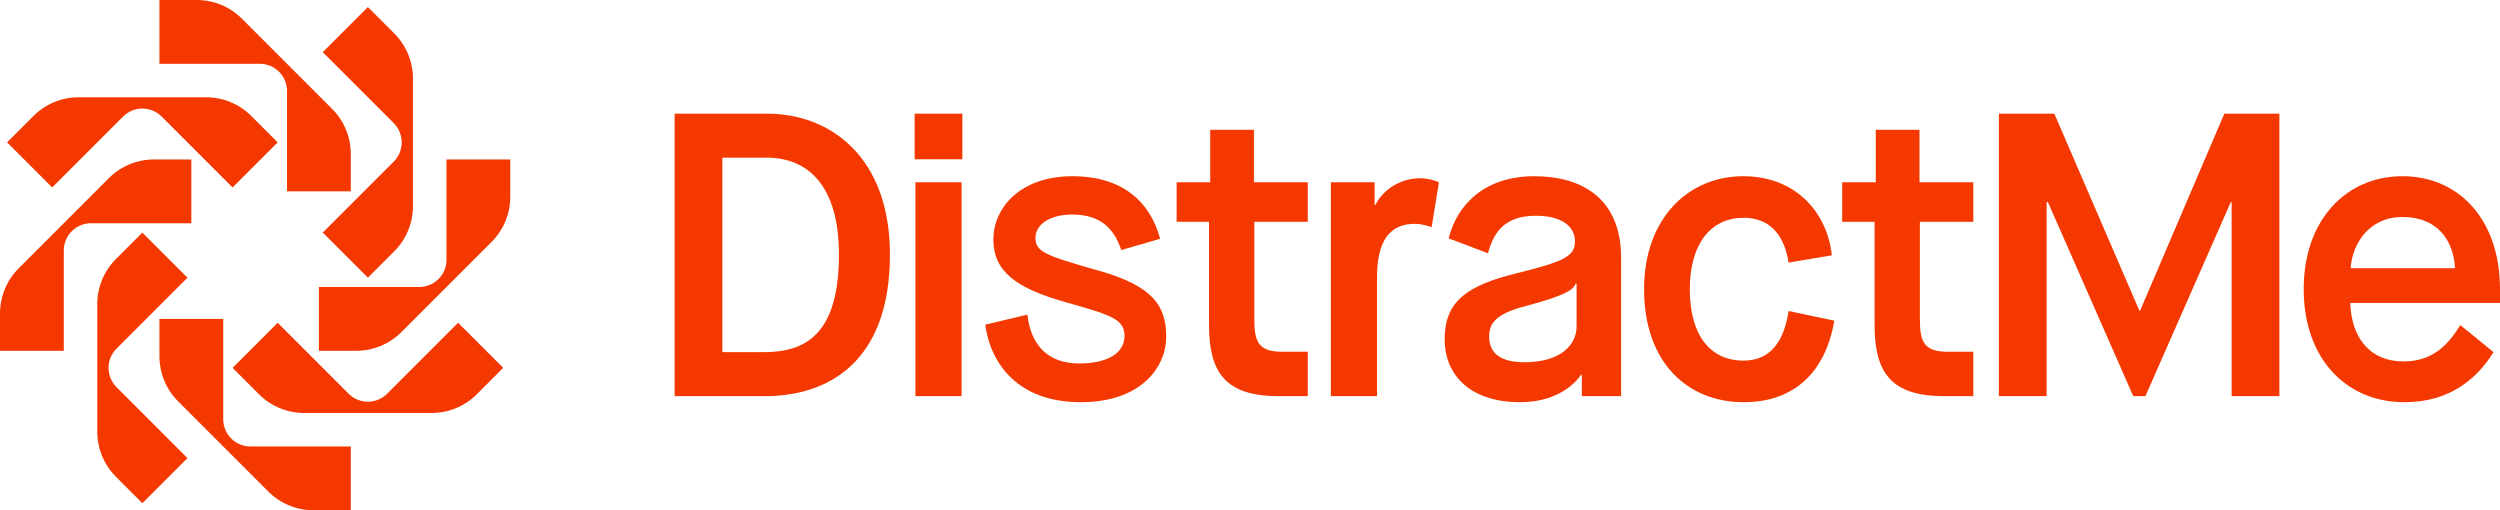
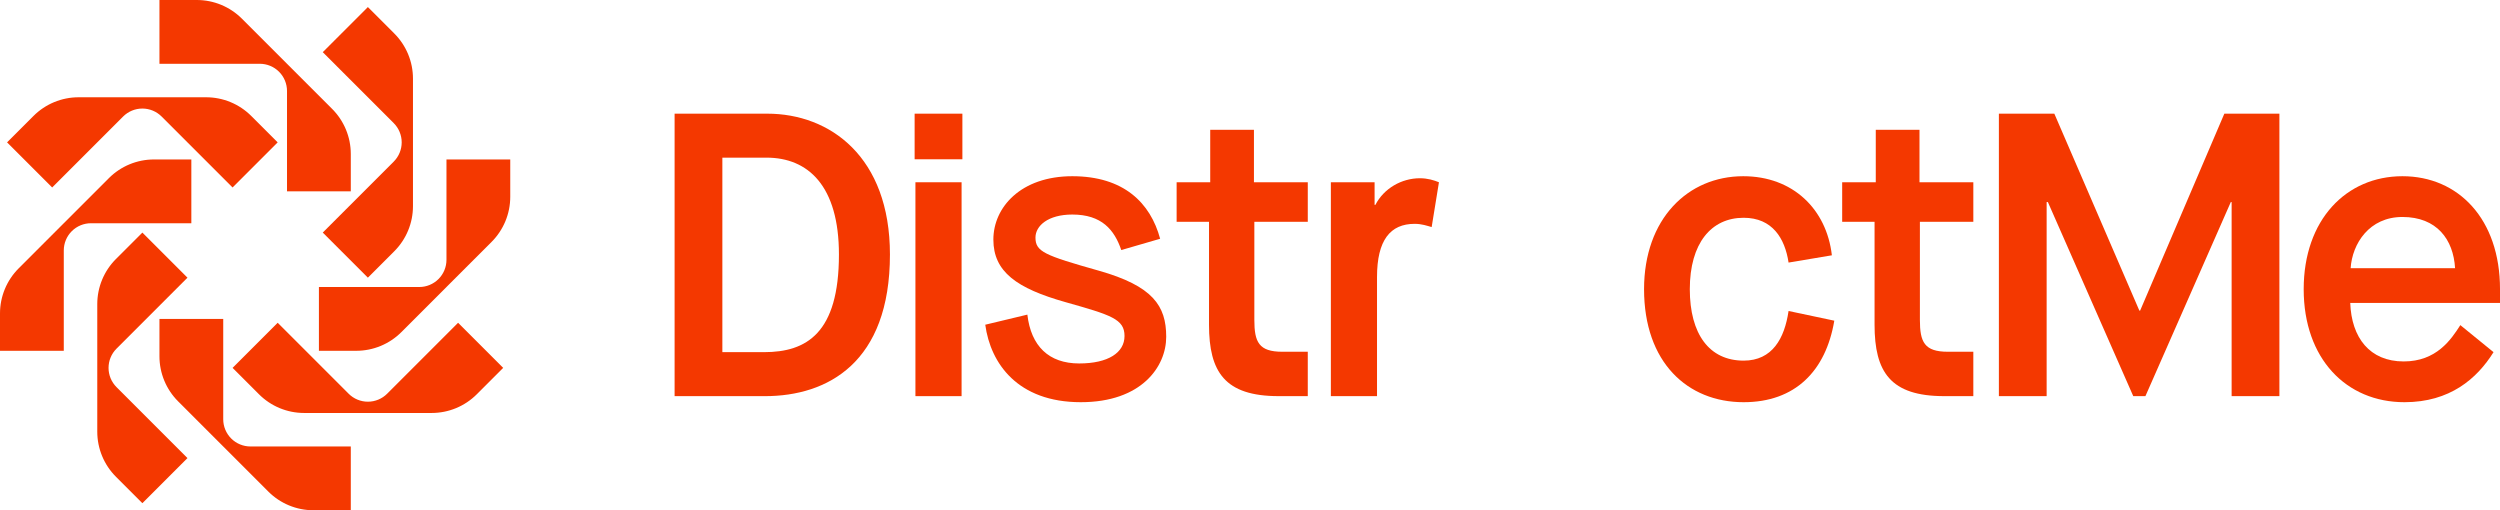
<svg xmlns="http://www.w3.org/2000/svg" id="Layer_2" viewBox="0 0 555.538 113.386">
  <g id="Components">
    <g id="e6dd2f0e-c1d8-451f-b1c5-0cb9ffa497c0_1">
      <path d="M39.583,89.191l10.022,10.022,10.022,10.022c2.658,2.658,6.263,4.151,10.022,4.151h8.302v-14.173h-22.298c-1.604,0-3.143-.637-4.277-1.771l-0-0c-1.134-1.134-1.772-2.673-1.772-4.277v-22.298h-14.173v8.302c0,3.759,1.493,7.364,4.151,10.022Z" style="fill:#f43800; stroke-width:0px;" />
      <path d="M21.615,67.574v14.173s0,14.174 0,14.174c0,3.759,1.493,7.364,4.151,10.022l5.871,5.871,10.022-10.022-15.767-15.767c-1.134-1.134-1.772-2.673-1.772-4.277v-0c0-1.604.637-3.143,1.772-4.277l15.767-15.767-10.022-10.022-5.871,5.871c-2.658,2.658-4.151,6.263-4.151,10.022Z" style="fill:#f43800; stroke-width:0px;" />
      <path d="M24.195,39.585l-10.022,10.022-10.022,10.022c-2.658,2.658-4.151,6.263-4.151,10.022v8.302h14.173v-22.298c0-1.604.637-3.143,1.771-4.277l0-0c1.134-1.134,2.673-1.772,4.277-1.772h22.298v-14.173h-8.302c-3.759,0-7.364,1.493-10.022,4.151Z" style="fill:#f43800; stroke-width:0px;" />
      <path d="M45.811,21.616h-14.173s-14.174 0-14.174 0c-3.759,0-7.364,1.493-10.022,4.151l-5.871,5.871,10.022,10.022,15.767-15.767c1.134-1.134,2.673-1.772,4.277-1.772h0c1.604,0,3.143.637,4.277,1.772l15.767,15.767,10.022-10.022-5.871-5.871c-2.658-2.658-6.263-4.151-10.022-4.151Z" style="fill:#f43800; stroke-width:0px;" />
      <path d="M73.801,24.195l-10.022-10.022-10.022-10.022c-2.658-2.658-6.263-4.151-10.022-4.151h-8.302v14.173h22.298c1.604,0,3.143.637,4.277,1.771l0.0 0c1.134,1.134,1.772,2.673,1.772,4.277v22.298h14.173v-8.302c0-3.759-1.493-7.364-4.151-10.022Z" style="fill:#f43800; stroke-width:0px;" />
      <path d="M91.769,45.811v-14.173s-0-14.174-0-14.174c0-3.759-1.493-7.364-4.151-10.022l-5.871-5.871-10.022,10.022,15.767,15.767c1.134,1.134,1.772,2.673,1.772,4.277v0c0,1.604-.637,3.143-1.772,4.277l-15.767,15.767,10.022,10.022,5.871-5.871c2.658-2.658,4.151-6.263,4.151-10.022Z" style="fill:#f43800; stroke-width:0px;" />
      <path d="M89.191,73.801l10.022-10.022,10.022-10.022c2.658-2.658,4.151-6.263,4.151-10.022v-8.302h-14.173v22.298c0,1.604-.637,3.143-1.771,4.277l-0.0 0c-1.134,1.134-2.673,1.772-4.277,1.772h-22.298v14.173h8.302c3.759,0,7.364-1.493,10.022-4.151Z" style="fill:#f43800; stroke-width:0px;" />
      <path d="M67.575,91.77h14.173s14.174-0,14.174-0c3.759,0,7.364-1.493,10.022-4.151l5.871-5.871-10.022-10.022-15.767,15.767c-1.134,1.134-2.673,1.772-4.277,1.772h-0c-1.604,0-3.143-.637-4.277-1.772l-15.767-15.767-10.022,10.022,5.871,5.871c2.658,2.658,6.263,4.151,10.022,4.151Z" style="fill:#f43800; stroke-width:0px;" />
      <path d="M149.905,25.259h20.598c13.943,0,27.255,9.595,27.255,31.294,0,24.034-13.852,31.477-27.795,31.477h-20.057V25.259ZM169.783,78.254c9.447,0,16.642-4.213,16.642-21.702,0-15.242-6.834-21.522-16.101-21.522h-9.804v43.223h9.264Z" style="fill:#f43800; stroke-width:0px;" />
      <rect x="203.244" y="25.259" width="10.613" height="10.135" style="fill:#f43800; stroke-width:0px;" />
      <rect x="203.422" y="40.501" width="10.256" height="47.528" style="fill:#f43800; stroke-width:0px;" />
      <path d="M228.295,69.914c.809,6.997,4.768,10.852,11.514,10.852,6.477,0,10.076-2.421,10.076-6.099,0-3.767-2.97-4.662-13.134-7.531-10.793-3.05-16.01-6.728-16.01-13.902s6.117-14.076,17.539-14.076,17.362,5.916,19.52,13.899l-8.635,2.509c-1.529-4.481-4.319-7.891-10.885-7.891-5.397,0-8.184,2.512-8.184,5.113,0,3.138,1.978,3.944,14.032,7.351,12.051,3.41,15.021,7.803,15.021,14.708,0,6.637-5.488,14.528-18.98,14.528-14.032,0-20.06-8.609-21.229-17.217l9.356-2.244Z" style="fill:#f43800; stroke-width:0px;" />
      <path d="M268.661,49.289h-7.197v-8.789h7.466v-11.658h9.716v11.658h11.962v8.789h-11.874v21.79c0,4.933.992,7.085,6.208,7.085h5.665v9.863h-6.477c-11.962,0-15.47-5.379-15.47-15.871v-22.868Z" style="fill:#f43800; stroke-width:0px;" />
      <path d="M295.739,40.501h9.716v5.022h.18c1.889-3.675,5.845-5.916,9.893-5.916,1.709,0,3.15.446,4.228.894l-1.618,9.955c-.989-.269-2.158-.717-3.779-.717-5.397,0-8.364,3.587-8.364,11.835v26.455h-10.256v-47.528Z" style="fill:#f43800; stroke-width:0px;" />
-       <path d="M351.512,83.275h-.18c-.452.717-4.228,6.099-13.495,6.099-11.871,0-16.819-6.725-16.819-13.899,0-8.34,4.676-12.018,16.19-14.796,10.345-2.601,12.774-3.679,12.774-7.085,0-3.05-2.61-5.651-8.727-5.651-7.286,0-9.444,4.127-10.613,8.34l-8.727-3.318c1.889-7.531,8.006-13.807,19.071-13.807,10.613,0,19.248,5.022,19.248,18.112v30.759h-8.724v-4.753ZM330.912,74.755c0,3.858,2.698,5.739,7.826,5.739,8.187,0,11.605-3.944,11.605-7.98v-9.506h-.18c-.54,1.166-1.441,2.424-10.885,4.933-7.286,1.795-8.367,4.216-8.367,6.814Z" style="fill:#f43800; stroke-width:0px;" />
      <path d="M407.61,71.26c-1.889,11.21-8.724,18.115-20.149,18.115-12.503,0-22.127-8.88-22.127-25.109,0-15.605,9.713-25.109,22.038-25.109,11.062,0,18.528,7.351,19.697,17.575l-9.624,1.615c-.809-5.382-3.599-9.955-9.984-9.955-7.194,0-11.962,5.651-11.962,15.874,0,9.952,4.316,15.871,11.962,15.871,6.386,0,9.084-4.933,9.984-11.03l10.165,2.152Z" style="fill:#f43800; stroke-width:0px;" />
      <path d="M416.556,49.289h-7.197v-8.789h7.466v-11.658h9.716v11.658h11.962v8.789h-11.874v21.79c0,4.933.992,7.085,6.208,7.085h5.665v9.863h-6.477c-11.962,0-15.47-5.379-15.47-15.871v-22.868Z" style="fill:#f43800; stroke-width:0px;" />
      <path d="M444.182,25.259h12.322l18.891,43.758h.177l18.711-43.758h12.234v62.77h-10.616v-43.132h-.18l-18.977,43.132h-2.701l-18.977-43.132h-.272v43.132h-10.613V25.259Z" style="fill:#f43800; stroke-width:0px;" />
      <path d="M554.101,78.254c-3.69,5.919-9.716,11.121-19.792,11.121-12.951,0-22.395-9.686-22.395-25.109s9.444-25.109,21.947-25.109c12.414,0,21.678,9.503,21.678,25.109v3.047h-33.28c.269,7.714,4.316,13.005,11.874,13.005,7.286,0,10.522-4.842,12.591-8.071l7.378,6.008ZM545.554,59.602c-.36-6.368-4.048-11.387-11.694-11.387-7.375,0-11.153,5.916-11.514,11.387h23.207Z" style="fill:#f43800; stroke-width:0px;" />
    </g>
  </g>
</svg>